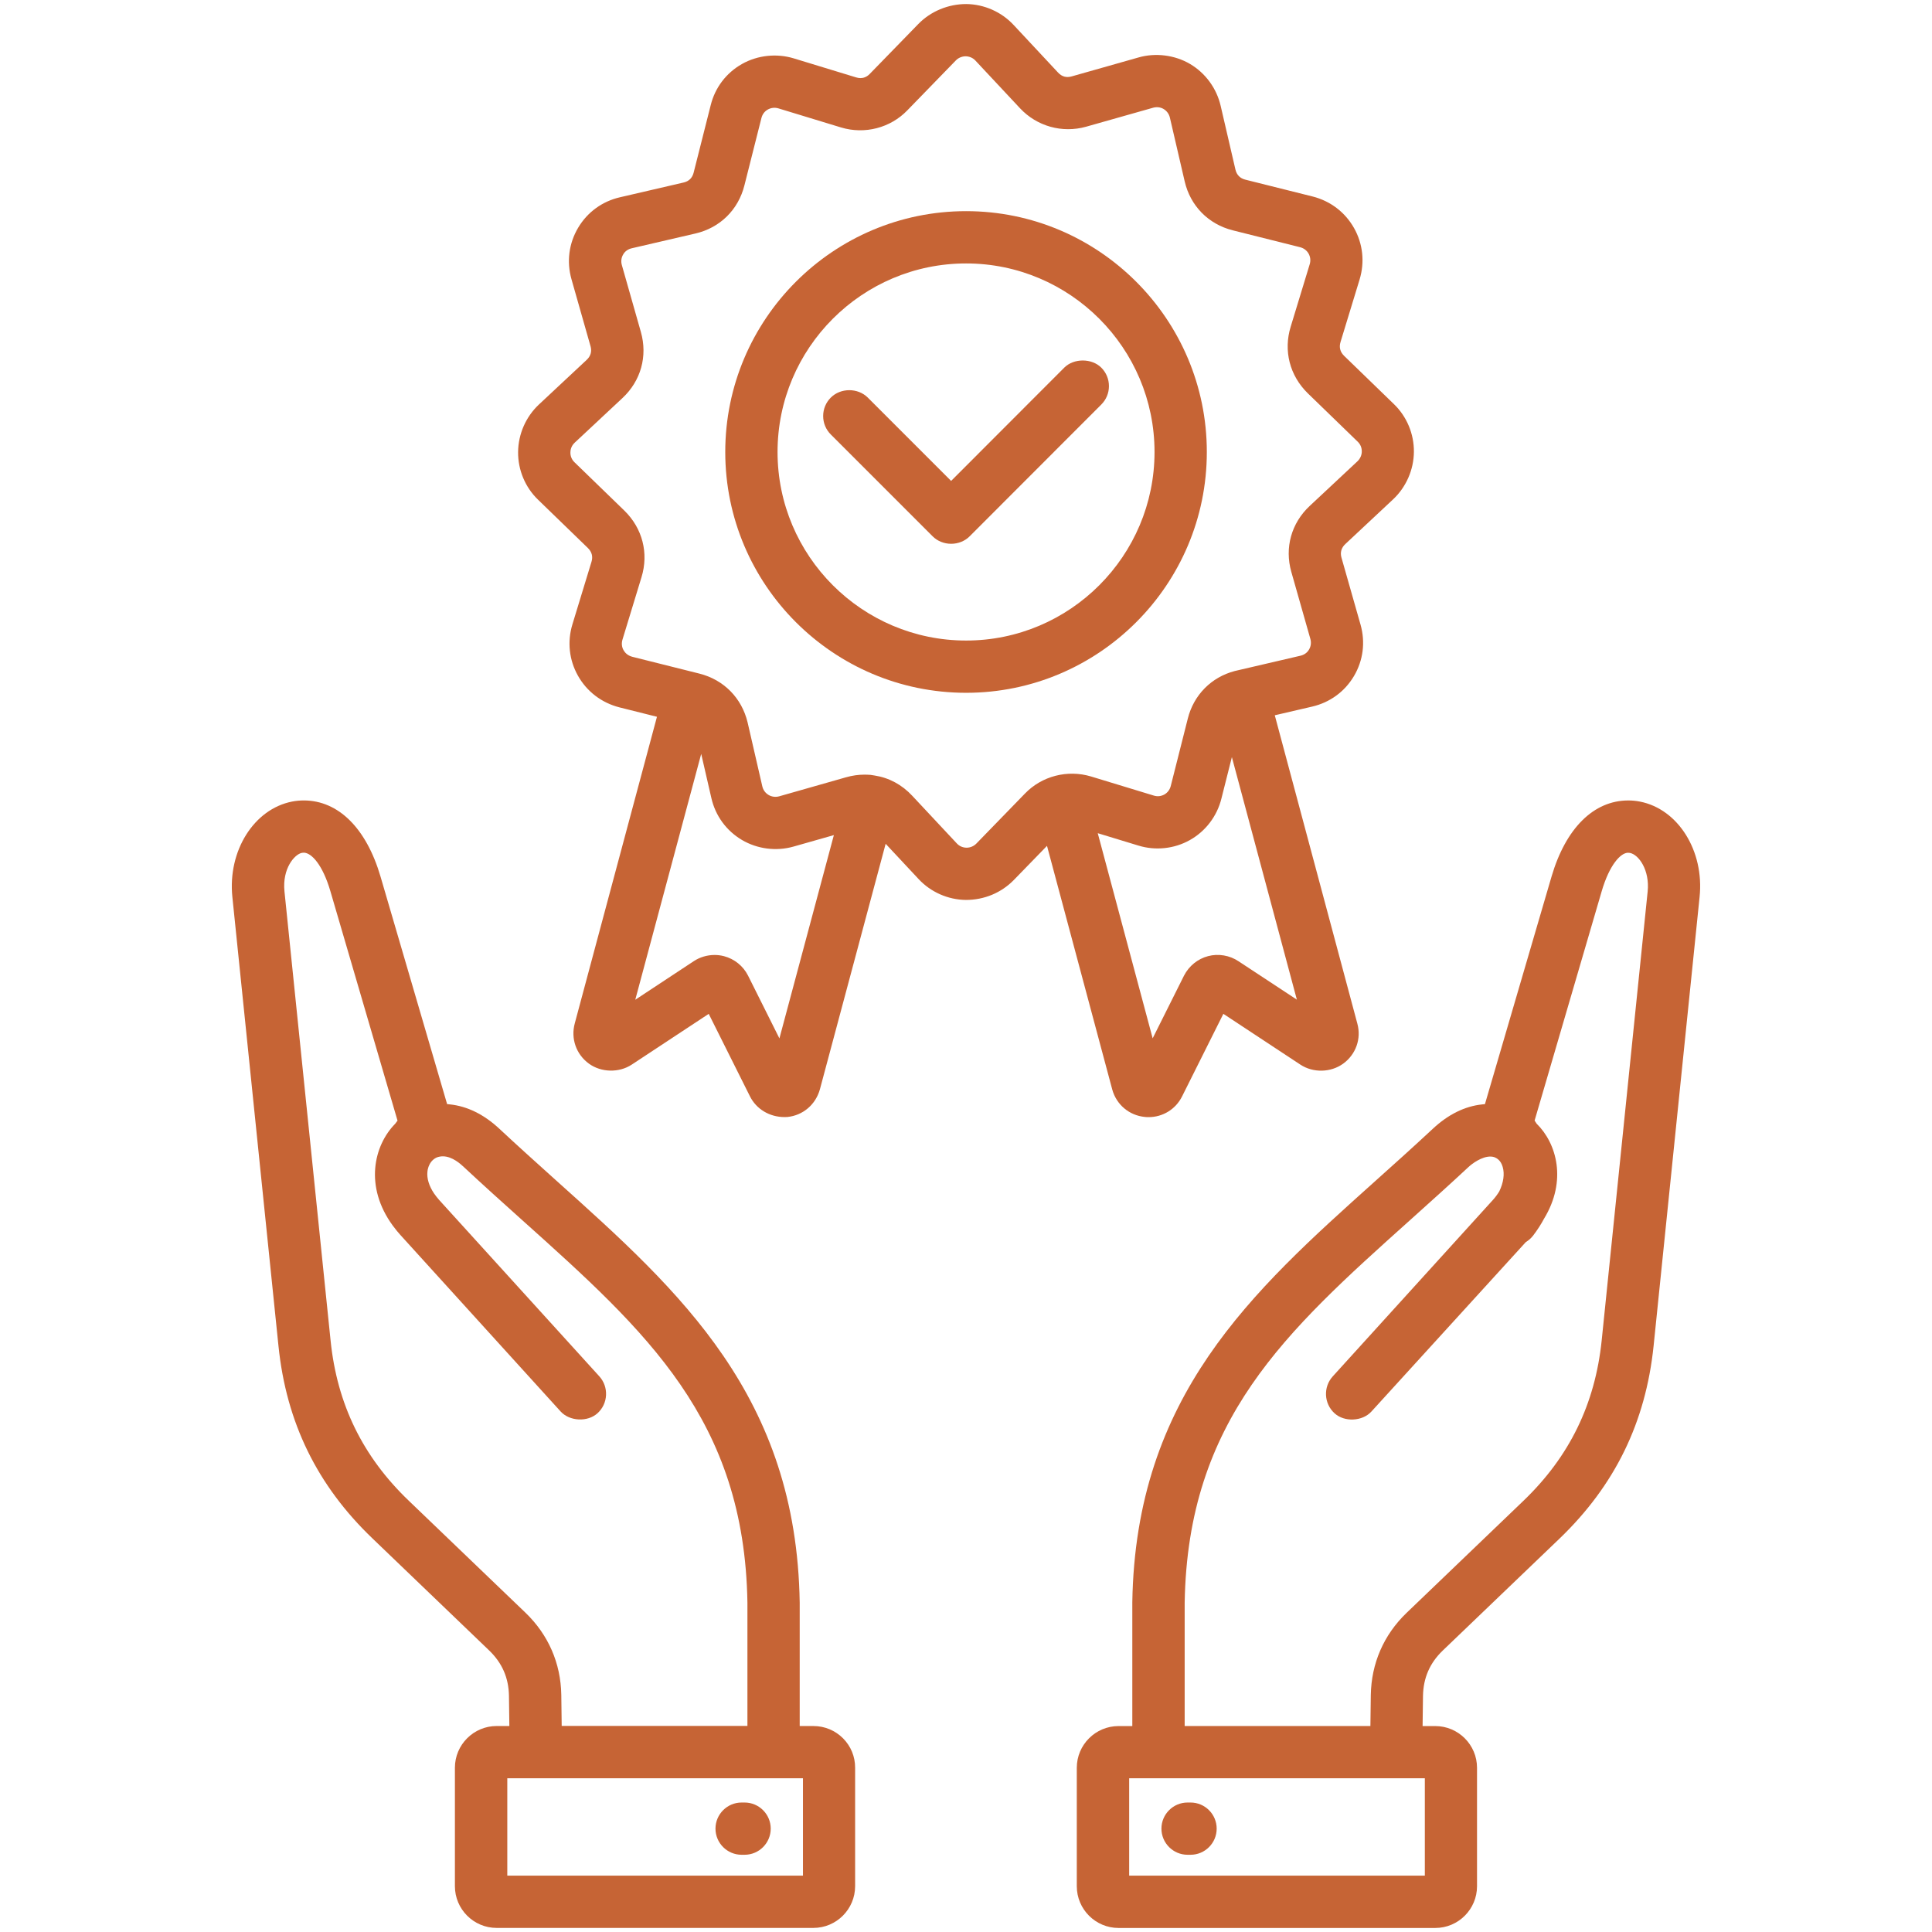
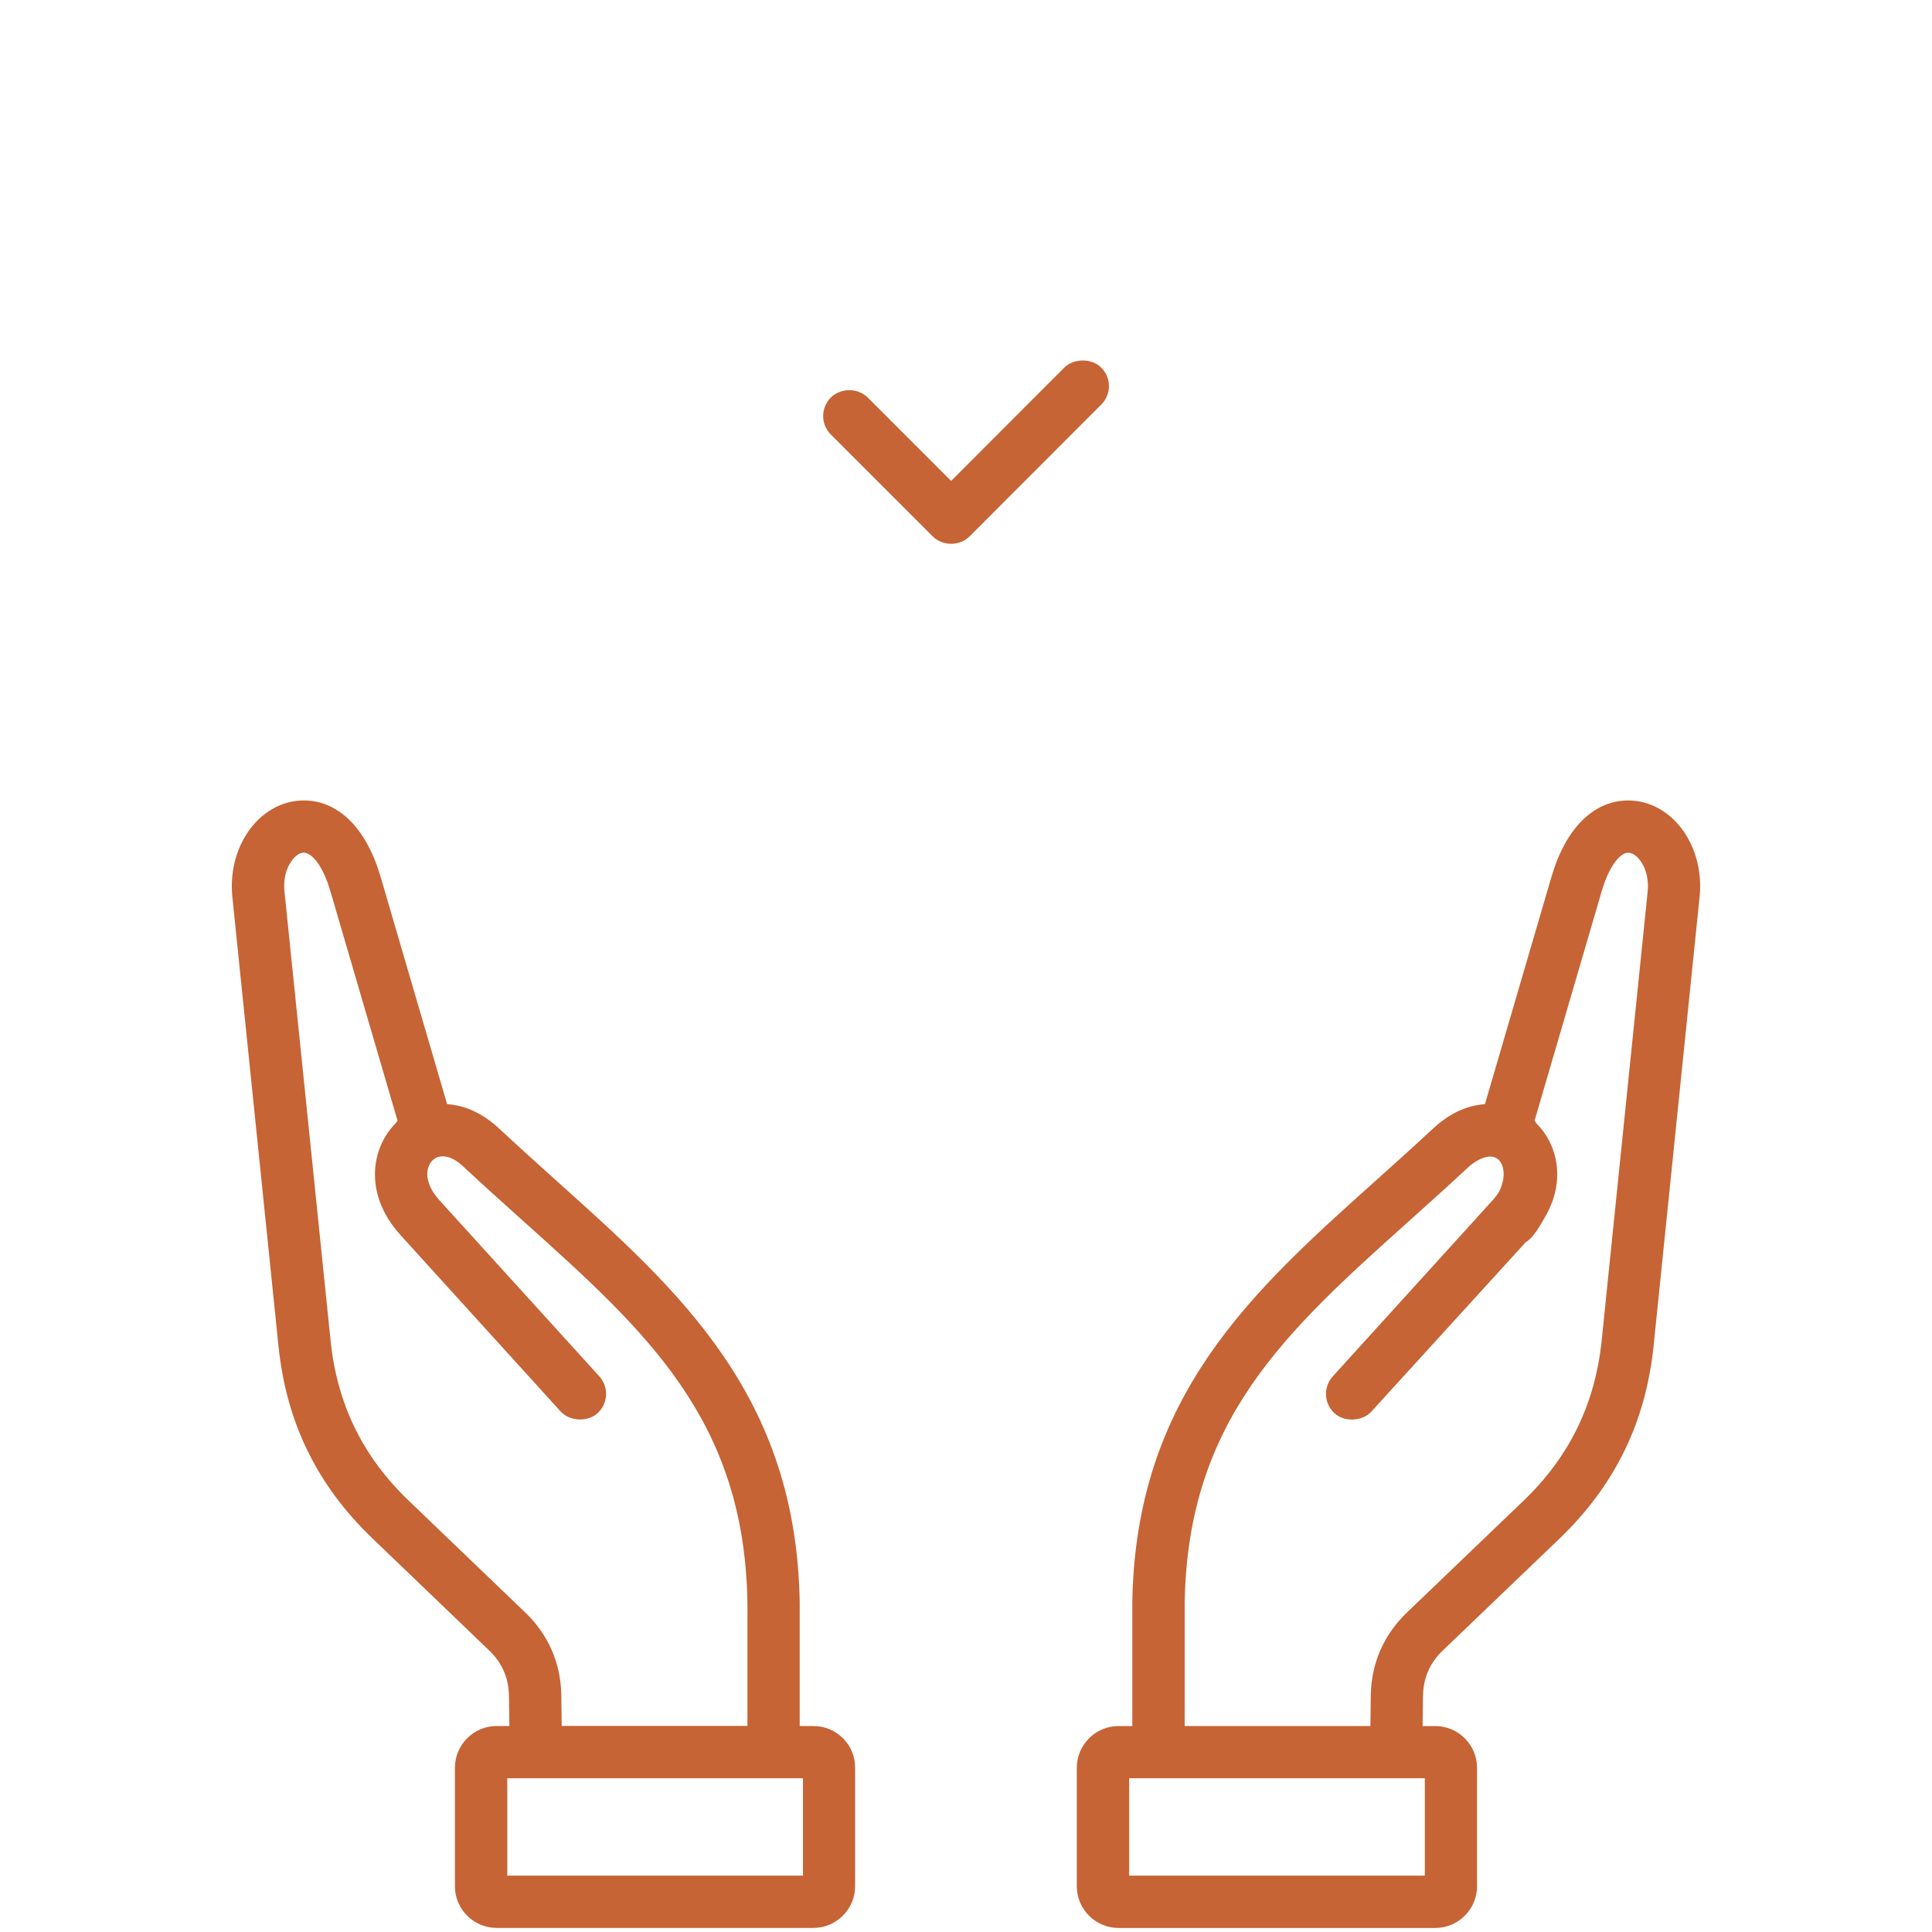
<svg xmlns="http://www.w3.org/2000/svg" version="1.1" id="Layer_1" x="0px" y="0px" width="120px" height="120px" viewBox="0 0 120 120" xml:space="preserve">
  <g>
    <path fill="#C66435" d="M50.525,107.207h-0.854v-7.668c-0.202-12.826-7.412-19.296-15.045-26.145l-0.332-0.299 c-1.073-0.965-2.177-1.958-3.277-2.985c-0.958-0.893-1.994-1.402-3.079-1.515l-0.167-0.017l-4.136-14.133 c-0.882-3.004-2.619-4.728-4.769-4.728c-0.242,0-0.486,0.023-0.725,0.07c-2.371,0.465-4,3.064-3.709,5.917l2.864,27.891 c0.486,4.751,2.398,8.666,5.846,11.967l7.244,6.954c0.805,0.777,1.205,1.695,1.226,2.805l0.025,1.885h-0.789 c-1.43,0-2.593,1.163-2.593,2.593v7.354c0,1.431,1.163,2.594,2.593,2.594h19.672c1.43,0,2.593-1.163,2.593-2.594v-7.354 c0.003-0.69-0.264-1.34-0.751-1.83C51.872,107.479,51.22,107.207,50.525,107.207z M24.544,69.801 c-1.32,1.338-1.931,3.886-0.147,6.325l0.257,0.331c0.063,0.078,0.138,0.163,0.215,0.25l9.951,10.961 c0.561,0.616,1.676,0.671,2.293,0.11c0.32-0.291,0.509-0.69,0.529-1.124s-0.128-0.85-0.419-1.17l-9.949-10.955 c-0.075-0.087-0.126-0.147-0.17-0.206l-0.144-0.195c-0.313-0.465-0.456-0.935-0.412-1.354c0.008-0.063,0.013-0.101,0.019-0.131 c0.031-0.125,0.056-0.206,0.099-0.289c0.104-0.221,0.285-0.395,0.489-0.473c0.114-0.039,0.232-0.059,0.351-0.059 c0.593,0,1.122,0.495,1.296,0.658c1.242,1.158,2.486,2.276,3.654,3.323c7.7,6.907,13.783,12.363,13.968,23.74v7.657H34.888 l-0.025-1.93c-0.034-1.965-0.802-3.728-2.221-5.098l-7.249-6.956c-2.867-2.747-4.457-6.004-4.86-9.955l-2.864-27.892 c-0.146-1.425,0.628-2.306,1.078-2.396l0.126-0.012c0.477,0.011,1.168,0.751,1.648,2.392l4.17,14.251L24.544,69.801z M49.873,110.452v6.048H31.509v-6.048H49.873z" />
-     <path fill="#C66435" d="M46.063,115.203h0.186c0.895,0,1.622-0.729,1.622-1.623s-0.728-1.622-1.622-1.622h-0.186 c-0.895,0-1.623,0.728-1.623,1.622S45.168,115.203,46.063,115.203z" />
-     <path fill="#C66435" d="M73.762,115.203h0.186c0.895,0,1.622-0.729,1.622-1.623s-0.728-1.622-1.622-1.622h-0.186 c-0.895,0-1.623,0.728-1.623,1.622S72.867,115.203,73.762,115.203z" />
    <path fill="#C66435" d="M68.401,22.833c-0.59-0.589-1.706-0.59-2.296,0l-7.03,7.038l-5.176-5.177c-0.613-0.612-1.682-0.612-2.295,0 c-0.307,0.306-0.476,0.713-0.476,1.147s0.169,0.841,0.476,1.147l6.326,6.326c0.293,0.293,0.711,0.462,1.147,0.462 s0.854-0.168,1.147-0.462l8.177-8.185c0.308-0.307,0.477-0.714,0.477-1.146C68.879,23.548,68.709,23.14,68.401,22.833z" />
    <path fill="#C66435" d="M101.863,49.789c-0.238-0.047-0.482-0.071-0.728-0.071c-2.147,0-3.884,1.723-4.766,4.728l-4.136,14.133 l-0.167,0.017c-1.083,0.112-2.117,0.623-3.074,1.517c-1.238,1.154-2.495,2.281-3.604,3.274 c-7.64,6.852-14.855,13.323-15.058,26.134v7.688h-0.854c-1.431,0-2.594,1.163-2.594,2.593v7.355c0,1.43,1.163,2.593,2.594,2.593 h19.671c1.431,0,2.594-1.163,2.594-2.593v-7.355c0-1.43-1.163-2.593-2.594-2.593H88.36l0.025-1.874 c0.021-1.117,0.419-2.036,1.219-2.809l7.258-6.958c3.44-3.303,5.353-7.218,5.846-11.968l2.857-27.89 C105.862,52.855,104.236,50.254,101.863,49.789z M85.143,105.285l-0.025,1.922H73.582v-7.646 c0.185-11.387,6.27-16.845,13.974-23.754l0.348-0.313c1.077-0.967,2.19-1.967,3.307-3.008c0.24-0.226,0.832-0.651,1.354-0.651 c0.086,0,0.167,0.012,0.23,0.032c0.176,0.065,0.423,0.199,0.541,0.616c0.127,0.439,0.049,0.972-0.214,1.518 c-0.12,0.195-0.239,0.356-0.387,0.521L82.78,85.489c-0.601,0.662-0.552,1.69,0.11,2.292c0.614,0.562,1.734,0.507,2.292-0.109 l9.588-10.522c0.175-0.107,0.325-0.24,0.448-0.397c0.262-0.34,0.495-0.702,0.688-1.063c1.431-2.354,0.786-4.672-0.462-5.896 L95.317,69.6l4.167-14.242c0.483-1.652,1.182-2.391,1.635-2.392l0.118,0.01c0.553,0.106,1.238,1.071,1.102,2.398l-2.856,27.889 c-0.411,3.954-2.002,7.211-4.863,9.958l-7.26,6.962C85.942,101.551,85.176,103.314,85.143,105.285z M88.499,110.452v6.048H70.135 v-6.048H88.499z" />
-     <path fill="#C66435" d="M74.958,28.074c0-8.249-6.707-14.959-14.952-14.959c-8.248,0-14.959,6.71-14.959,14.959 c0,8.247,6.711,14.957,14.959,14.957C68.251,43.031,74.958,36.321,74.958,28.074z M60.006,39.785 c-6.457,0-11.711-5.253-11.711-11.711s5.254-11.711,11.711-11.711c6.454,0,11.704,5.254,11.704,11.711S66.46,39.785,60.006,39.785z " />
-     <path fill="#C66435" d="M71.103,69.375c0.086,0.011,0.162,0.012,0.24,0.012c0.886,0,1.684-0.494,2.08-1.291l2.562-5.125 l4.787,3.157c0.792,0.52,1.887,0.495,2.656-0.063c0.791-0.575,1.136-1.553,0.879-2.488l-5.128-19.15l2.313-0.537 c1.105-0.254,2.03-0.928,2.604-1.897c0.574-0.969,0.72-2.104,0.409-3.198l-1.184-4.161c-0.091-0.319-0.009-0.61,0.238-0.841 l2.962-2.771c0.817-0.764,1.29-1.843,1.299-2.96c0.01-1.111-0.441-2.19-1.237-2.958l-3.097-3.002 c-0.248-0.243-0.323-0.532-0.223-0.861l1.184-3.881c0.328-1.081,0.206-2.216-0.345-3.196c-0.554-0.982-1.466-1.678-2.57-1.959 l-4.185-1.047c-0.324-0.081-0.535-0.297-0.612-0.627L75.819,6.58c-0.252-1.094-0.948-2.045-1.908-2.609 c-0.94-0.555-2.143-0.705-3.189-0.404l-4.152,1.177c-0.334,0.096-0.611,0.02-0.851-0.235l-2.764-2.961 c-0.756-0.811-1.825-1.283-2.937-1.297c-1.125,0-2.211,0.452-2.979,1.24l-3.021,3.104c-0.203,0.211-0.422,0.256-0.574,0.256 c-0.084,0-0.172-0.014-0.264-0.042l-3.882-1.184c-1.065-0.323-2.247-0.195-3.211,0.349c-0.981,0.555-1.672,1.464-1.944,2.559 l-1.059,4.188c-0.083,0.332-0.294,0.539-0.626,0.616l-3.95,0.916c-1.105,0.254-2.028,0.928-2.601,1.897 c-0.574,0.97-0.721,2.106-0.41,3.199l1.183,4.16c0.091,0.319,0.009,0.61-0.238,0.841l-2.963,2.77 c-0.816,0.763-1.289,1.841-1.299,2.958c-0.01,1.111,0.441,2.19,1.237,2.958l3.098,3.003c0.247,0.241,0.322,0.53,0.223,0.858 l-1.184,3.883c-0.328,1.077-0.207,2.21,0.344,3.191c0.552,0.982,1.465,1.679,2.571,1.964l2.336,0.586l-5.104,19.04 c-0.259,0.945,0.086,1.928,0.877,2.504c0.76,0.554,1.872,0.579,2.658,0.062l4.784-3.154l2.562,5.124 c0.396,0.794,1.218,1.287,2.147,1.287c0.057,0,0.113-0.002,0.179-0.006c0.964-0.096,1.757-0.771,2.019-1.723l4.082-15.245 l2.041,2.185c0.756,0.814,1.827,1.289,2.941,1.302c1.141,0,2.198-0.44,2.98-1.239l2.06-2.12l4.053,15.135 C69.342,68.611,70.136,69.28,71.103,69.375z M60.033,52.652c-0.239-0.004-0.448-0.097-0.607-0.269l-2.761-2.952 c-0.638-0.69-1.453-1.127-2.338-1.262l-0.255-0.04c-0.098-0.006-0.231-0.015-0.366-0.015c-0.389,0-0.777,0.055-1.156,0.164 l-4.148,1.181c-0.23,0.063-0.459,0.034-0.655-0.077c-0.209-0.124-0.347-0.312-0.4-0.546l-0.913-3.967 c-0.362-1.515-1.478-2.646-2.984-3.028l-4.177-1.047c-0.304-0.08-0.463-0.267-0.545-0.413c-0.111-0.194-0.134-0.427-0.065-0.654 l1.181-3.875c0.458-1.491,0.062-3.037-1.062-4.135l-3.104-3.01c-0.166-0.162-0.255-0.377-0.249-0.612 c0-0.106,0.026-0.378,0.271-0.604l2.961-2.767c1.145-1.067,1.572-2.601,1.145-4.104l-1.182-4.156 c-0.065-0.231-0.036-0.466,0.087-0.667c0.11-0.192,0.301-0.327,0.538-0.379l3.944-0.915c1.523-0.352,2.661-1.468,3.043-2.986 l1.058-4.189c0.057-0.226,0.192-0.408,0.389-0.522c0.212-0.119,0.445-0.142,0.672-0.073l3.887,1.184 c1.469,0.443,3.063,0.027,4.115-1.065l3.011-3.099c0.155-0.161,0.372-0.252,0.6-0.258C60.21,3.5,60.423,3.59,60.579,3.756 l2.776,2.968c1.045,1.12,2.622,1.563,4.106,1.146l4.159-1.178c0.224-0.063,0.456-0.036,0.647,0.074 c0.205,0.122,0.343,0.311,0.398,0.544l0.917,3.953c0.352,1.521,1.466,2.658,2.982,3.042l4.18,1.048 c0.233,0.059,0.419,0.197,0.535,0.4c0.113,0.2,0.138,0.435,0.069,0.662l-1.181,3.877c-0.458,1.491-0.062,3.037,1.062,4.136 l3.104,3.01c0.165,0.159,0.254,0.374,0.25,0.607c0,0.224-0.102,0.451-0.271,0.609l-2.959,2.767 c-1.146,1.067-1.574,2.601-1.146,4.104l1.182,4.159c0.064,0.227,0.036,0.461-0.084,0.662c-0.112,0.195-0.304,0.332-0.54,0.384 l-4.074,0.949c-1.456,0.383-2.546,1.487-2.914,2.951l-1.059,4.189c-0.056,0.226-0.197,0.414-0.393,0.527 c-0.216,0.117-0.438,0.14-0.671,0.066l-3.883-1.182c-1.47-0.442-3.064-0.028-4.114,1.064l-3.013,3.101 C60.482,52.561,60.264,52.652,60.033,52.652z M43.553,46.826l0.631,2.742c0.253,1.104,0.929,2.029,1.9,2.604 c0.955,0.563,2.129,0.715,3.201,0.411l2.508-0.713l-3.382,12.626l-1.952-3.906c-0.301-0.593-0.845-1.031-1.492-1.201 c-0.189-0.049-0.386-0.074-0.584-0.074c-0.46,0-0.919,0.137-1.292,0.385l-3.633,2.396L43.553,46.826z M70.699,52.517 c1.064,0.331,2.242,0.205,3.206-0.339c0.973-0.546,1.686-1.482,1.957-2.568l0.652-2.585l4.037,15.065l-3.624-2.385 c-0.55-0.368-1.252-0.487-1.887-0.319c-0.646,0.169-1.192,0.611-1.501,1.216l-1.945,3.89l-3.411-12.741L70.699,52.517z" />
  </g>
</svg>